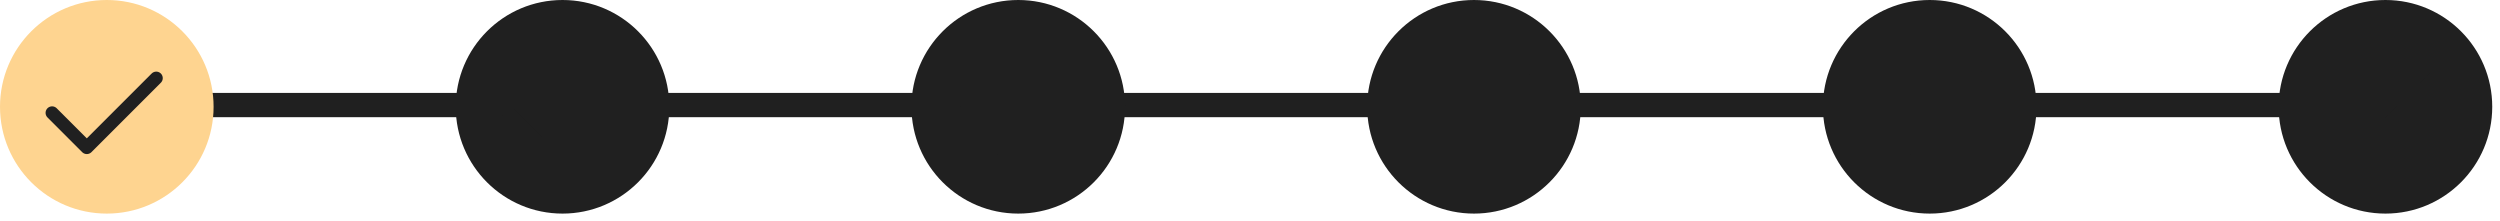
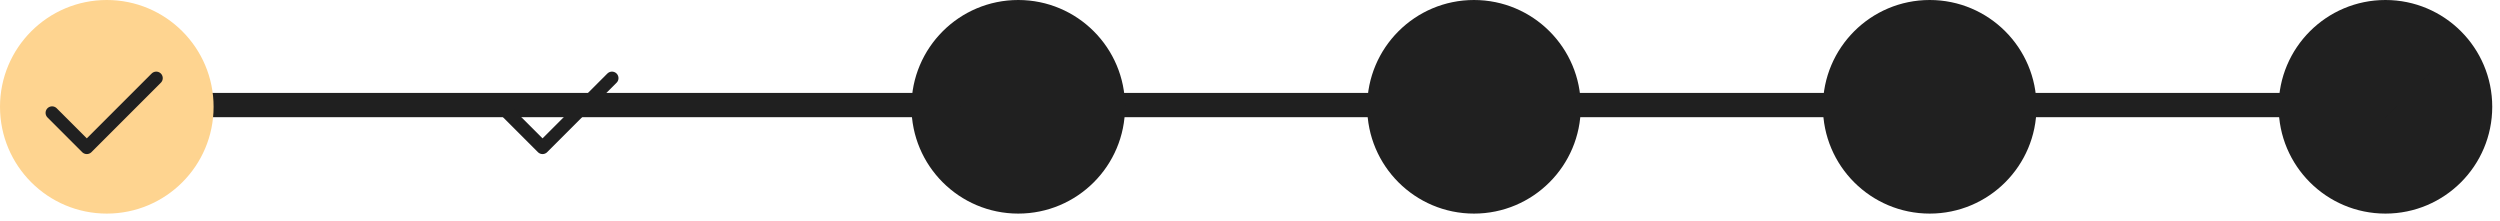
<svg xmlns="http://www.w3.org/2000/svg" width="192" height="17" viewBox="0 0 192 17" fill="none">
  <line x1="8" y1="8.068" x2="180" y2="8.068" stroke="#202020" stroke-width="1.864" />
  <line x1="8.5" y1="7.663" x2="14.5" y2="7.663" stroke="#FED490" stroke-width="1.864" />
  <circle cx="8.202" cy="8.202" r="8.202" fill="#FED490" />
  <path d="M4 8.667L6.667 11.333L12 6" stroke="#202020" stroke-linecap="round" stroke-linejoin="round" />
-   <circle cx="43.202" cy="8.202" r="8.202" fill="#202020" />
  <path d="M39 8.667L41.667 11.333L47 6" stroke="#202020" stroke-linecap="round" stroke-linejoin="round" />
  <circle cx="78.202" cy="8.202" r="8.202" fill="#202020" />
  <path d="M74 8.667L76.667 11.333L82 6" stroke="#202020" stroke-linecap="round" stroke-linejoin="round" />
  <circle cx="113.202" cy="8.202" r="8.202" fill="#202020" />
  <path d="M109 8.667L111.667 11.333L117 6" stroke="#202020" stroke-linecap="round" stroke-linejoin="round" />
  <circle cx="148.202" cy="8.202" r="8.202" fill="#202020" />
  <path d="M144 8.667L146.667 11.333L152 6" stroke="#202020" stroke-linecap="round" stroke-linejoin="round" />
  <circle cx="183.202" cy="8.202" r="8.202" fill="#202020" />
  <path d="M179 8.667L181.667 11.333L187 6" fill="#202020" />
  <path d="M179 8.667L181.667 11.333L187 6" stroke="#202020" stroke-linecap="round" stroke-linejoin="round" />
</svg>